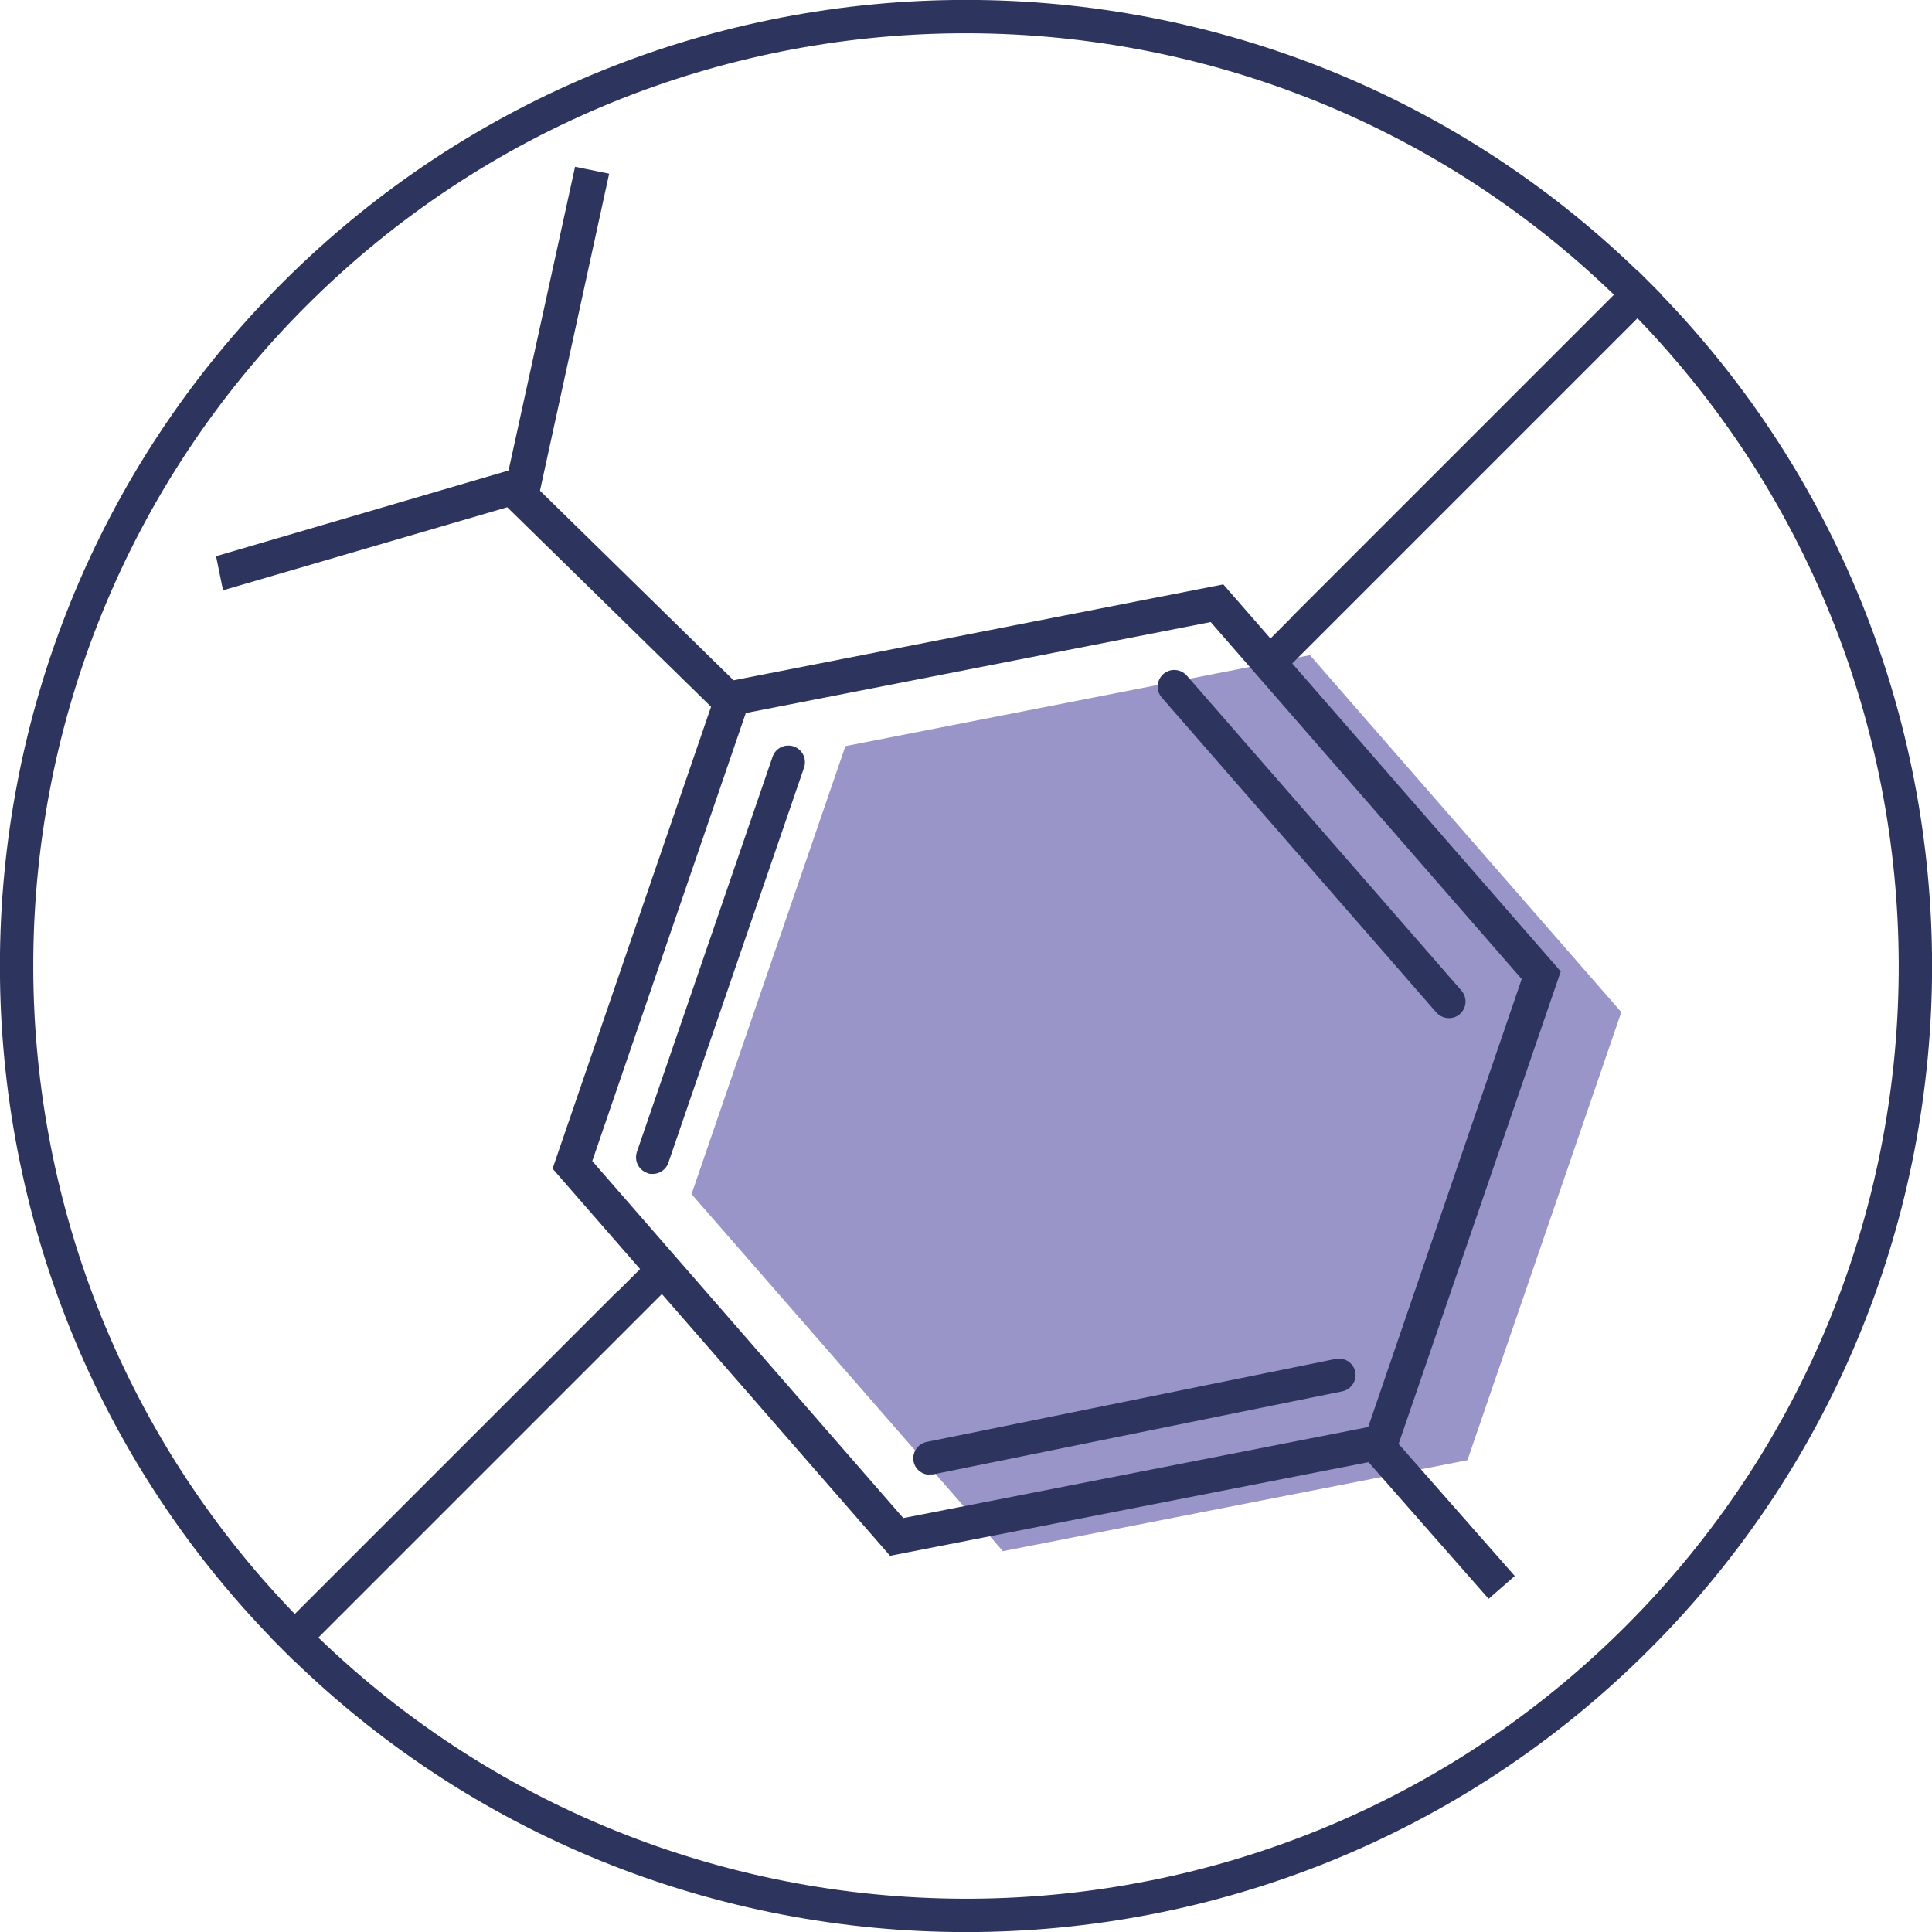
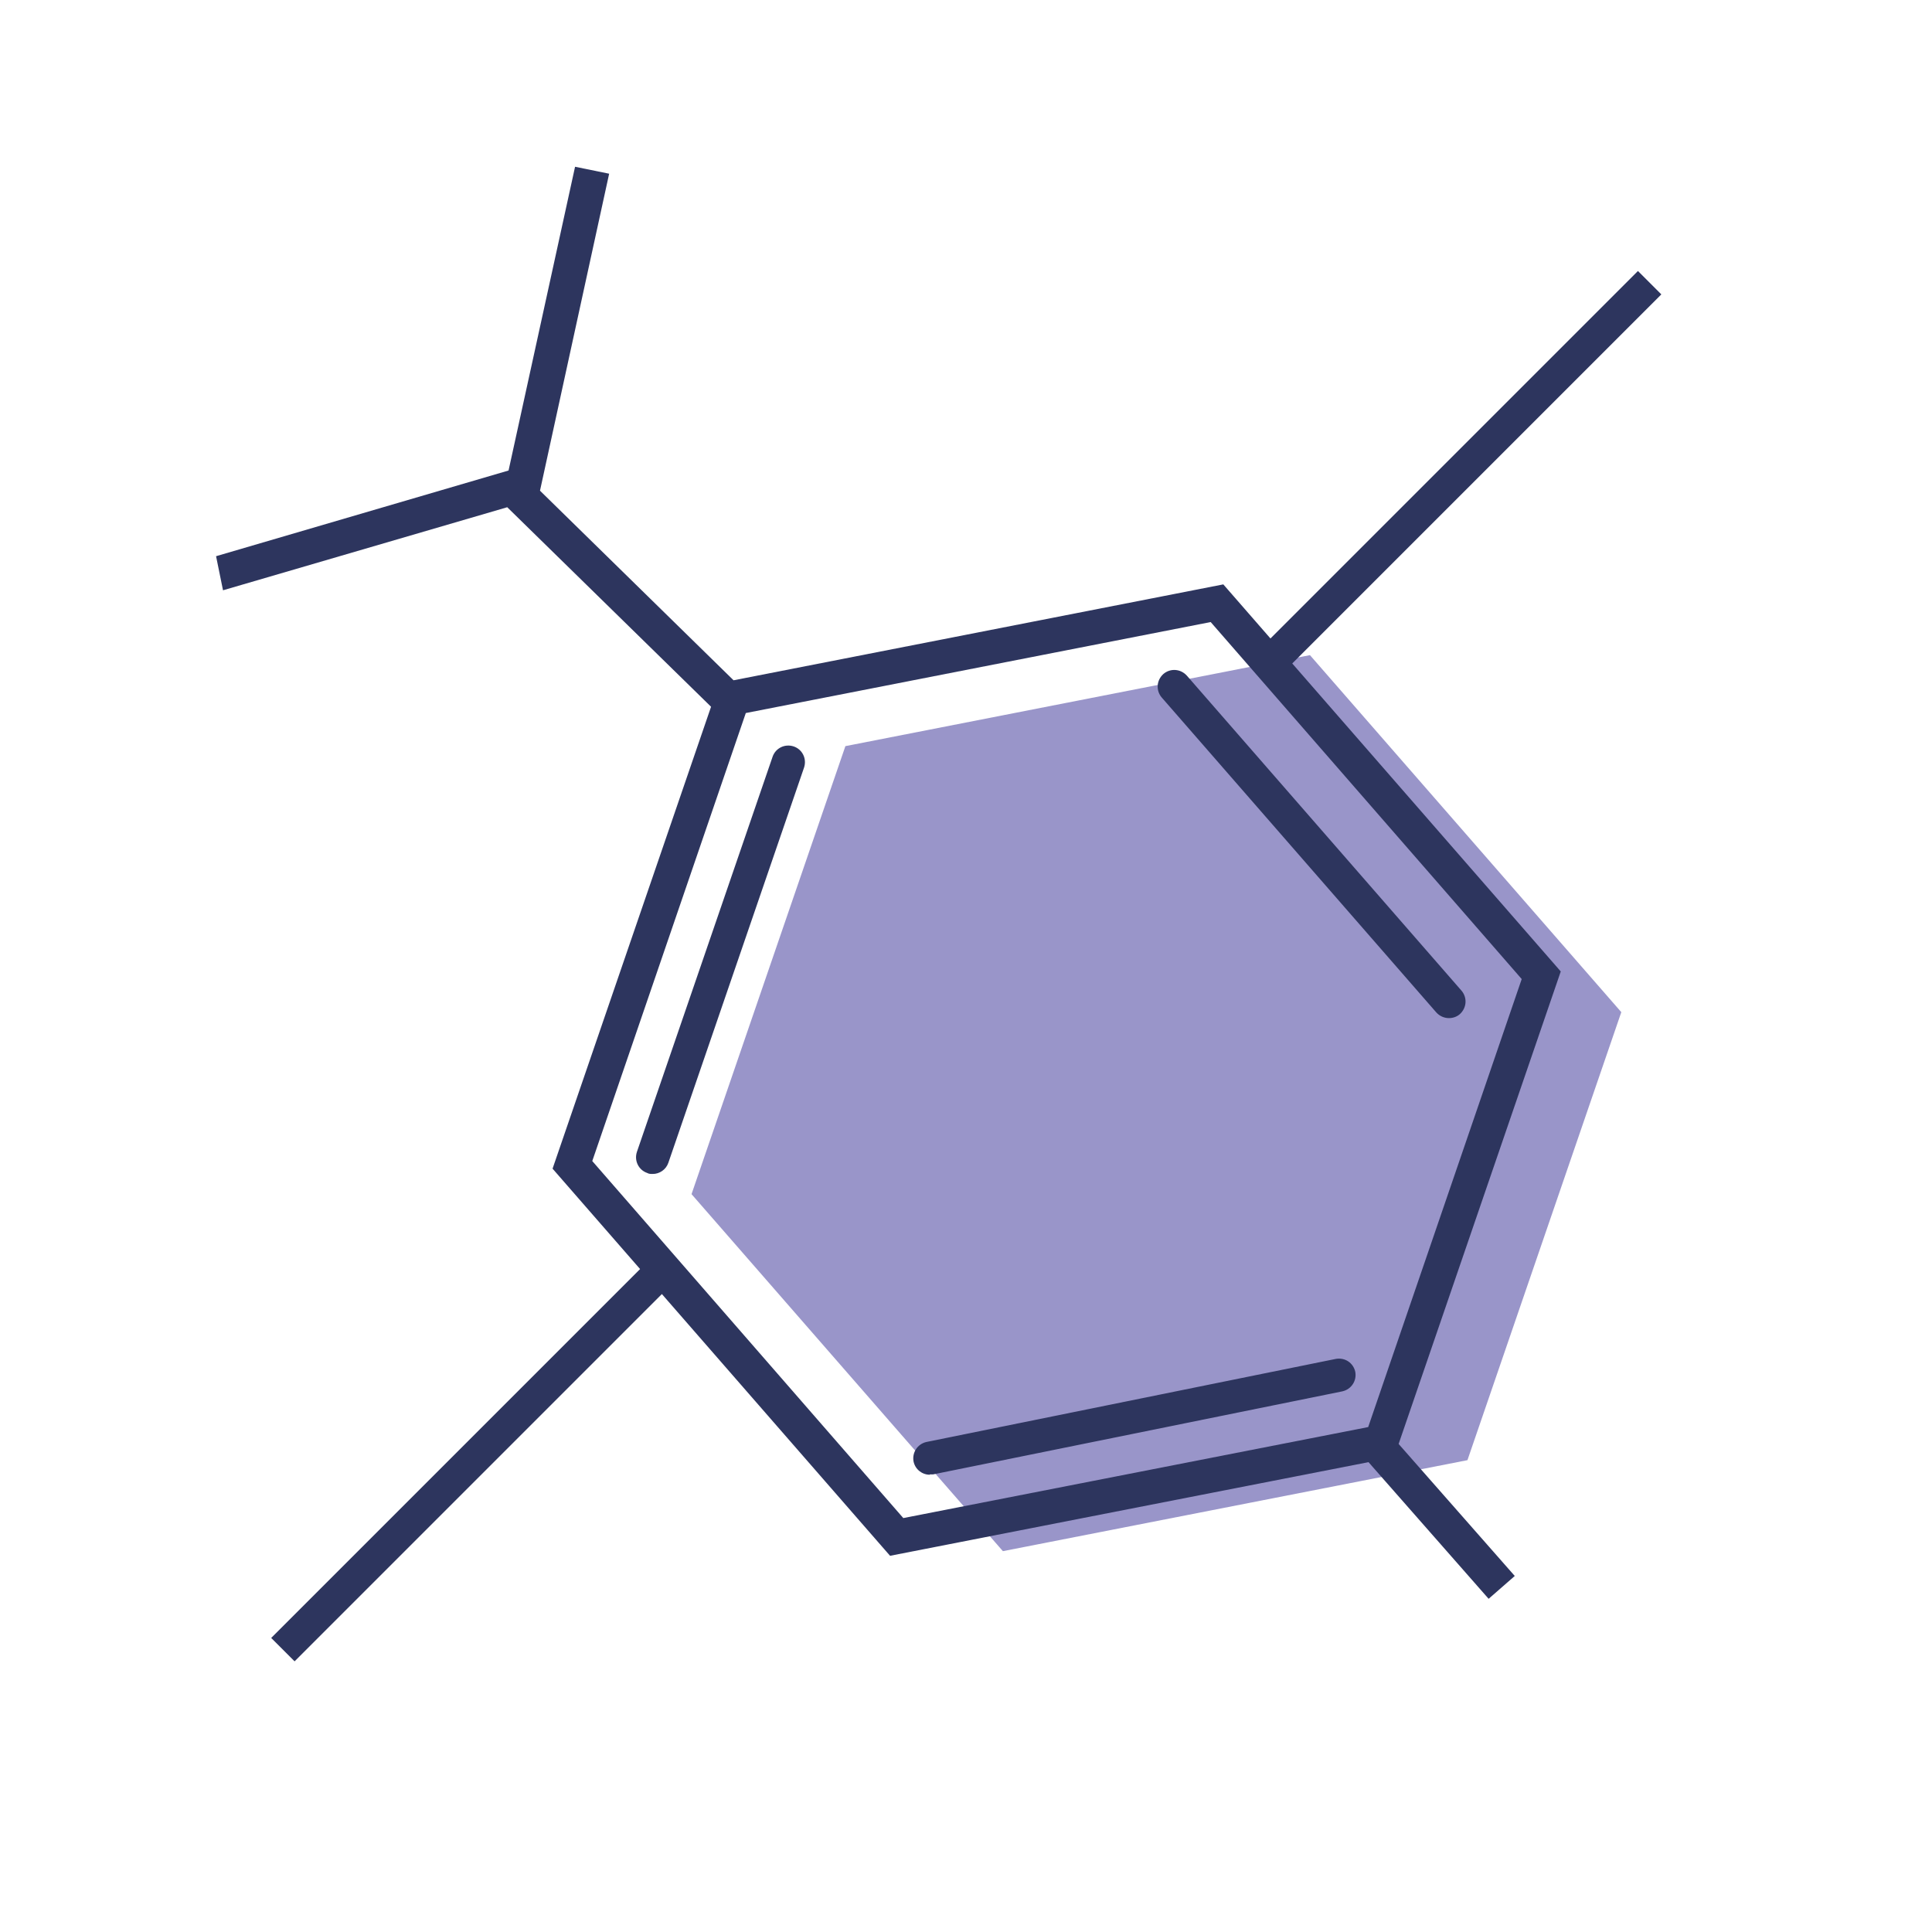
<svg xmlns="http://www.w3.org/2000/svg" viewBox="0 0 58.39 58.39" id="Calque_1">
  <defs>
    <style>
      .cls-1 {
        fill: #2d355e;
      }

      .cls-2 {
        fill: #9995c9;
      }
    </style>
  </defs>
  <polygon points="44.35 44.13 30.31 46.88 20.9 36.09 25.55 22.55 39.59 19.8 49 30.59 44.35 44.13" class="cls-2" />
  <g>
    <rect transform="translate(2.77 35.35) rotate(-45)" height="1" width="16.39" y="13.84" x="35.86" class="cls-1" />
    <rect transform="translate(-26.94 23.05) rotate(-45)" height="1" width="16.42" y="43.55" x="6.14" class="cls-1" />
-     <path d="M8.54,8.54c-11.39,11.39-11.39,29.92,0,41.31,11.39,11.39,29.92,11.39,41.31,0,11.39-11.39,11.39-29.92,0-41.31-11.39-11.39-29.92-11.39-41.31,0ZM49.14,49.14c-10.88,10.88-28.51,10.99-39.53.34l9.76-9.76-.35-.35-.35-.35-9.76,9.76C-1.74,37.76-1.63,20.13,9.25,9.25c10.88-10.88,28.51-10.99,39.53-.34l-9.76,9.76.35.35.35.35,9.76-9.76c10.65,11.03,10.54,28.65-.34,39.53Z" class="cls-1" />
    <path d="M36.98,17.66l-14.81,2.9-5.85-5.73,2.09-9.58-1.03-.21-2.01,9.18-8.84,2.59.21,1.03,8.59-2.51,6.16,6.03-4.79,13.96,10.2,11.7,14.46-2.83,3.63,4.13.79-.69-3.51-3.99,4.9-14.28-10.2-11.7ZM41.35,43.13l-14.05,2.75-9.4-10.79,4.64-13.54,14.05-2.75,9.4,10.79-4.64,13.54Z" class="cls-1" />
    <path d="M28.1,44.57c-.23,0-.44-.16-.49-.4-.05-.27.12-.53.39-.59l12.37-2.51c.28-.05.53.12.59.39.05.27-.12.53-.39.59l-12.37,2.51s-.07,0-.1,0Z" class="cls-1" />
    <path d="M43.79,30.77c-.14,0-.28-.06-.38-.17l-8.3-9.52c-.18-.21-.16-.52.05-.71.21-.18.52-.16.71.05l8.3,9.52c.18.21.16.52-.05.71-.09.08-.21.12-.33.12Z" class="cls-1" />
    <path d="M19.72,35.48c-.05,0-.11,0-.16-.03-.26-.09-.4-.37-.31-.64l4.1-11.94c.09-.26.37-.4.64-.31.26.09.4.37.31.64l-4.1,11.94c-.07.21-.27.34-.47.34Z" class="cls-1" />
  </g>
</svg>